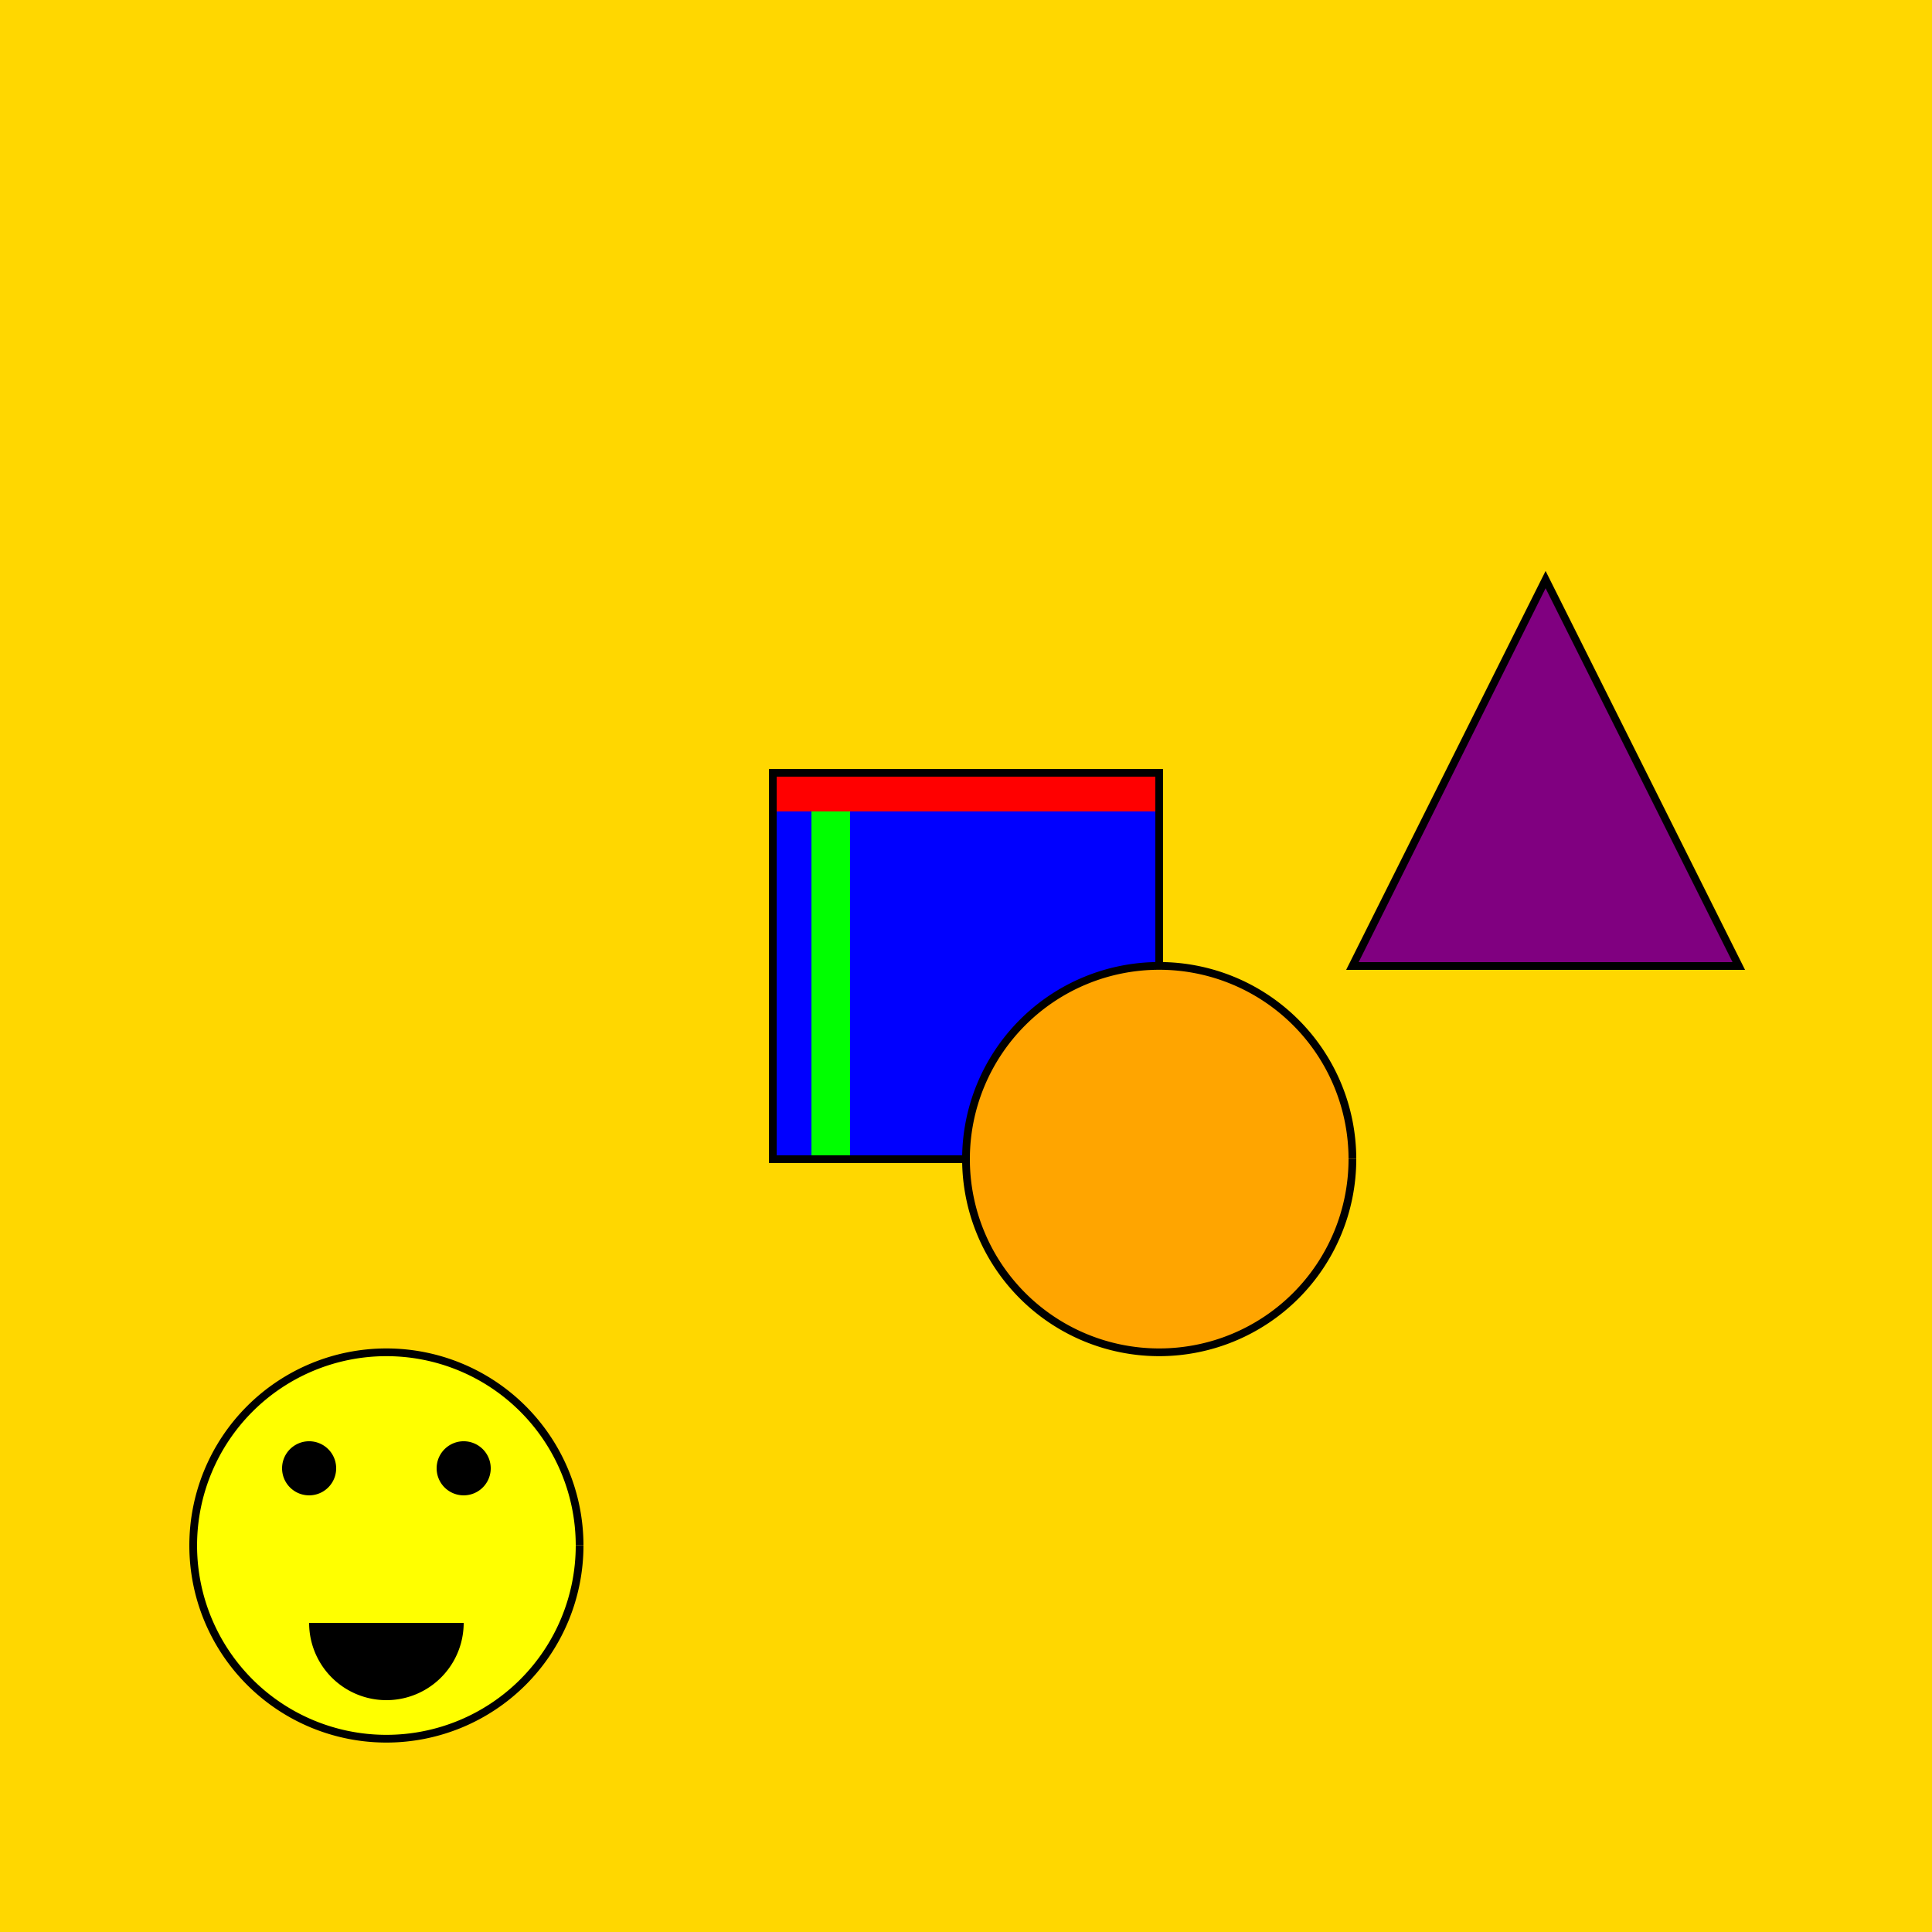
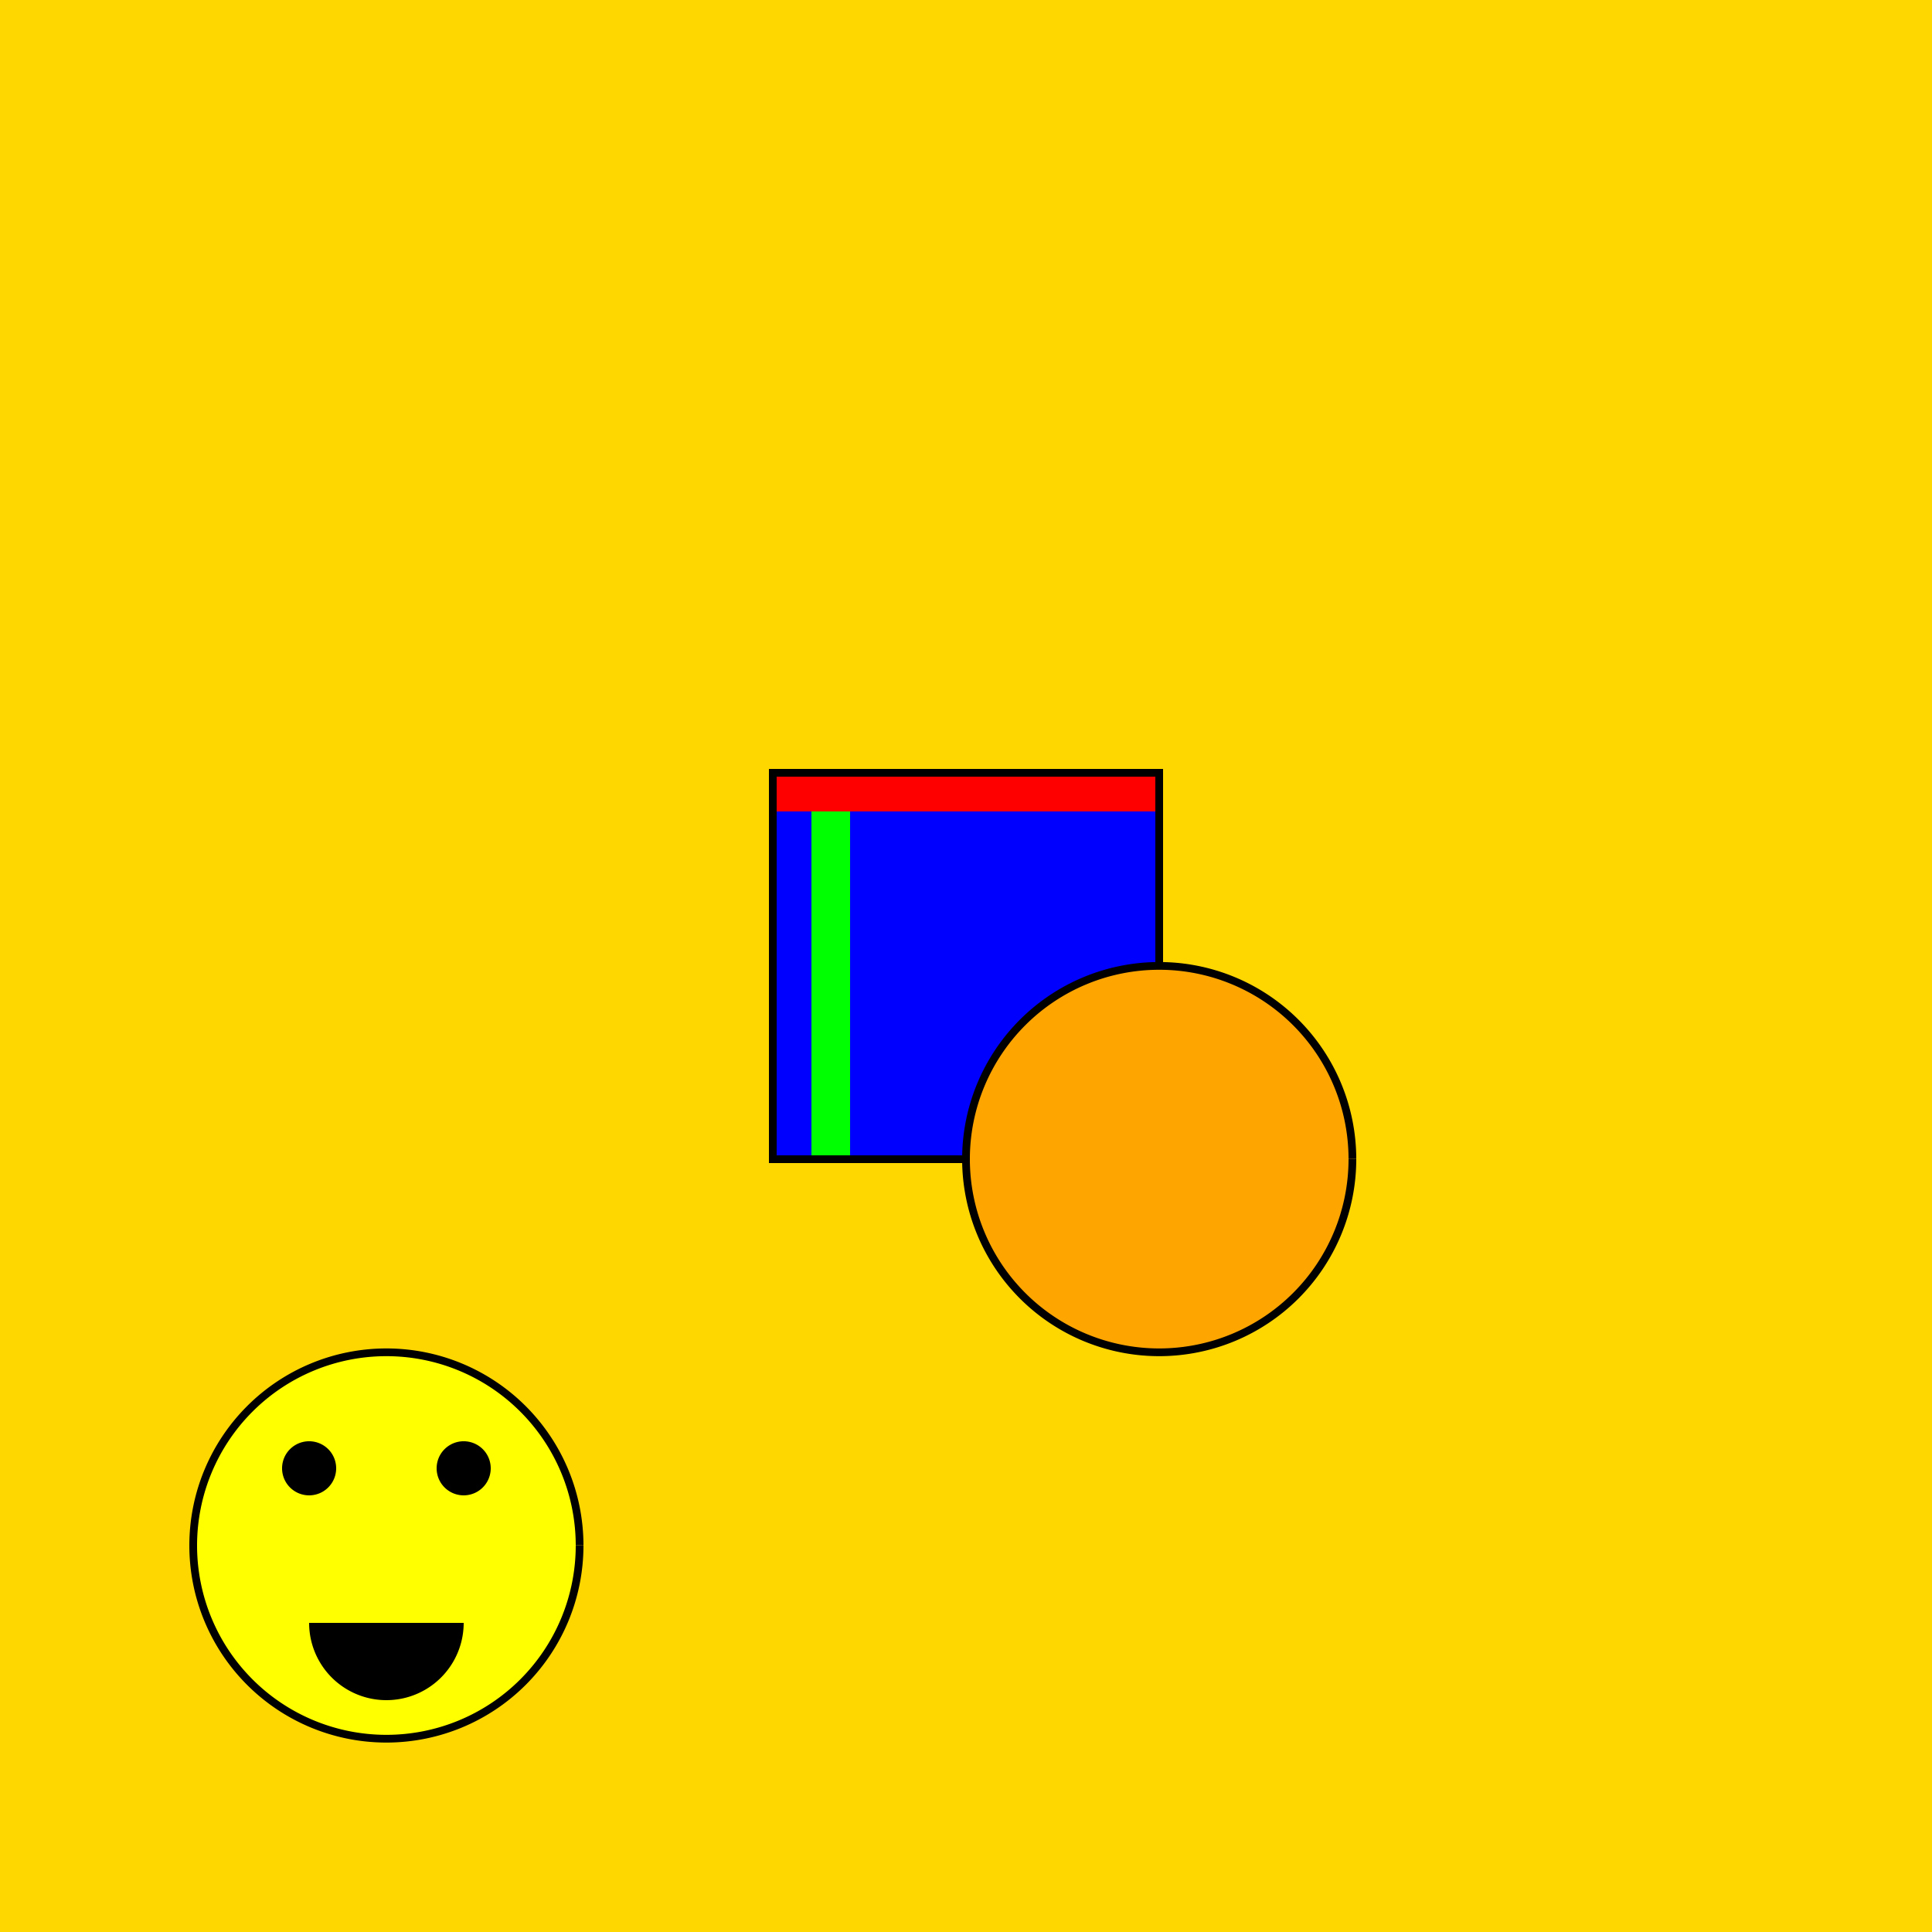
<svg xmlns="http://www.w3.org/2000/svg" width="500" height="500">
  <defs />
  <g>
    <rect fill="#FFD700" stroke="none" x="0" y="0" width="512" height="512" />
    <rect fill="#0000FF" stroke="none" x="200" y="200" width="100" height="100" />
    <rect fill="#FF0000" stroke="none" x="200" y="200" width="100" height="10" />
    <rect fill="#00FF00" stroke="none" x="210" y="210" width="10" height="90" />
    <rect fill="none" stroke="#000000" x="200" y="200" width="100" height="100" stroke-miterlimit="10" stroke-width="2" stroke-dasharray="" />
    <path fill="#FFA500" stroke="#000000" paint-order="fill stroke markers" d=" M 350 300 A 50 50 0 1 1 350 299.95" stroke-miterlimit="10" stroke-width="2" stroke-dasharray="" />
-     <path fill="#800080" stroke="#000000" paint-order="fill stroke markers" d=" M 400 150 L 450 250 L 350 250 Z" stroke-miterlimit="10" stroke-width="2" stroke-dasharray="" />
    <path fill="#FFFF00" stroke="#000000" paint-order="fill stroke markers" d=" M 150 400 A 50 50 0 1 1 150 399.95" stroke-miterlimit="10" stroke-width="2" stroke-dasharray="" />
    <path fill="#000000" stroke="none" paint-order="stroke fill markers" d=" M 87 380 A 7 7 0 1 1 87 379.993" />
    <path fill="#000000" stroke="none" paint-order="stroke fill markers" d=" M 127 380 A 7 7 0 1 1 127 379.993" />
    <path fill="#000000" stroke="none" paint-order="stroke fill markers" d=" M 120 420 A 20 20 0 0 1 80 420" />
  </g>
</svg>